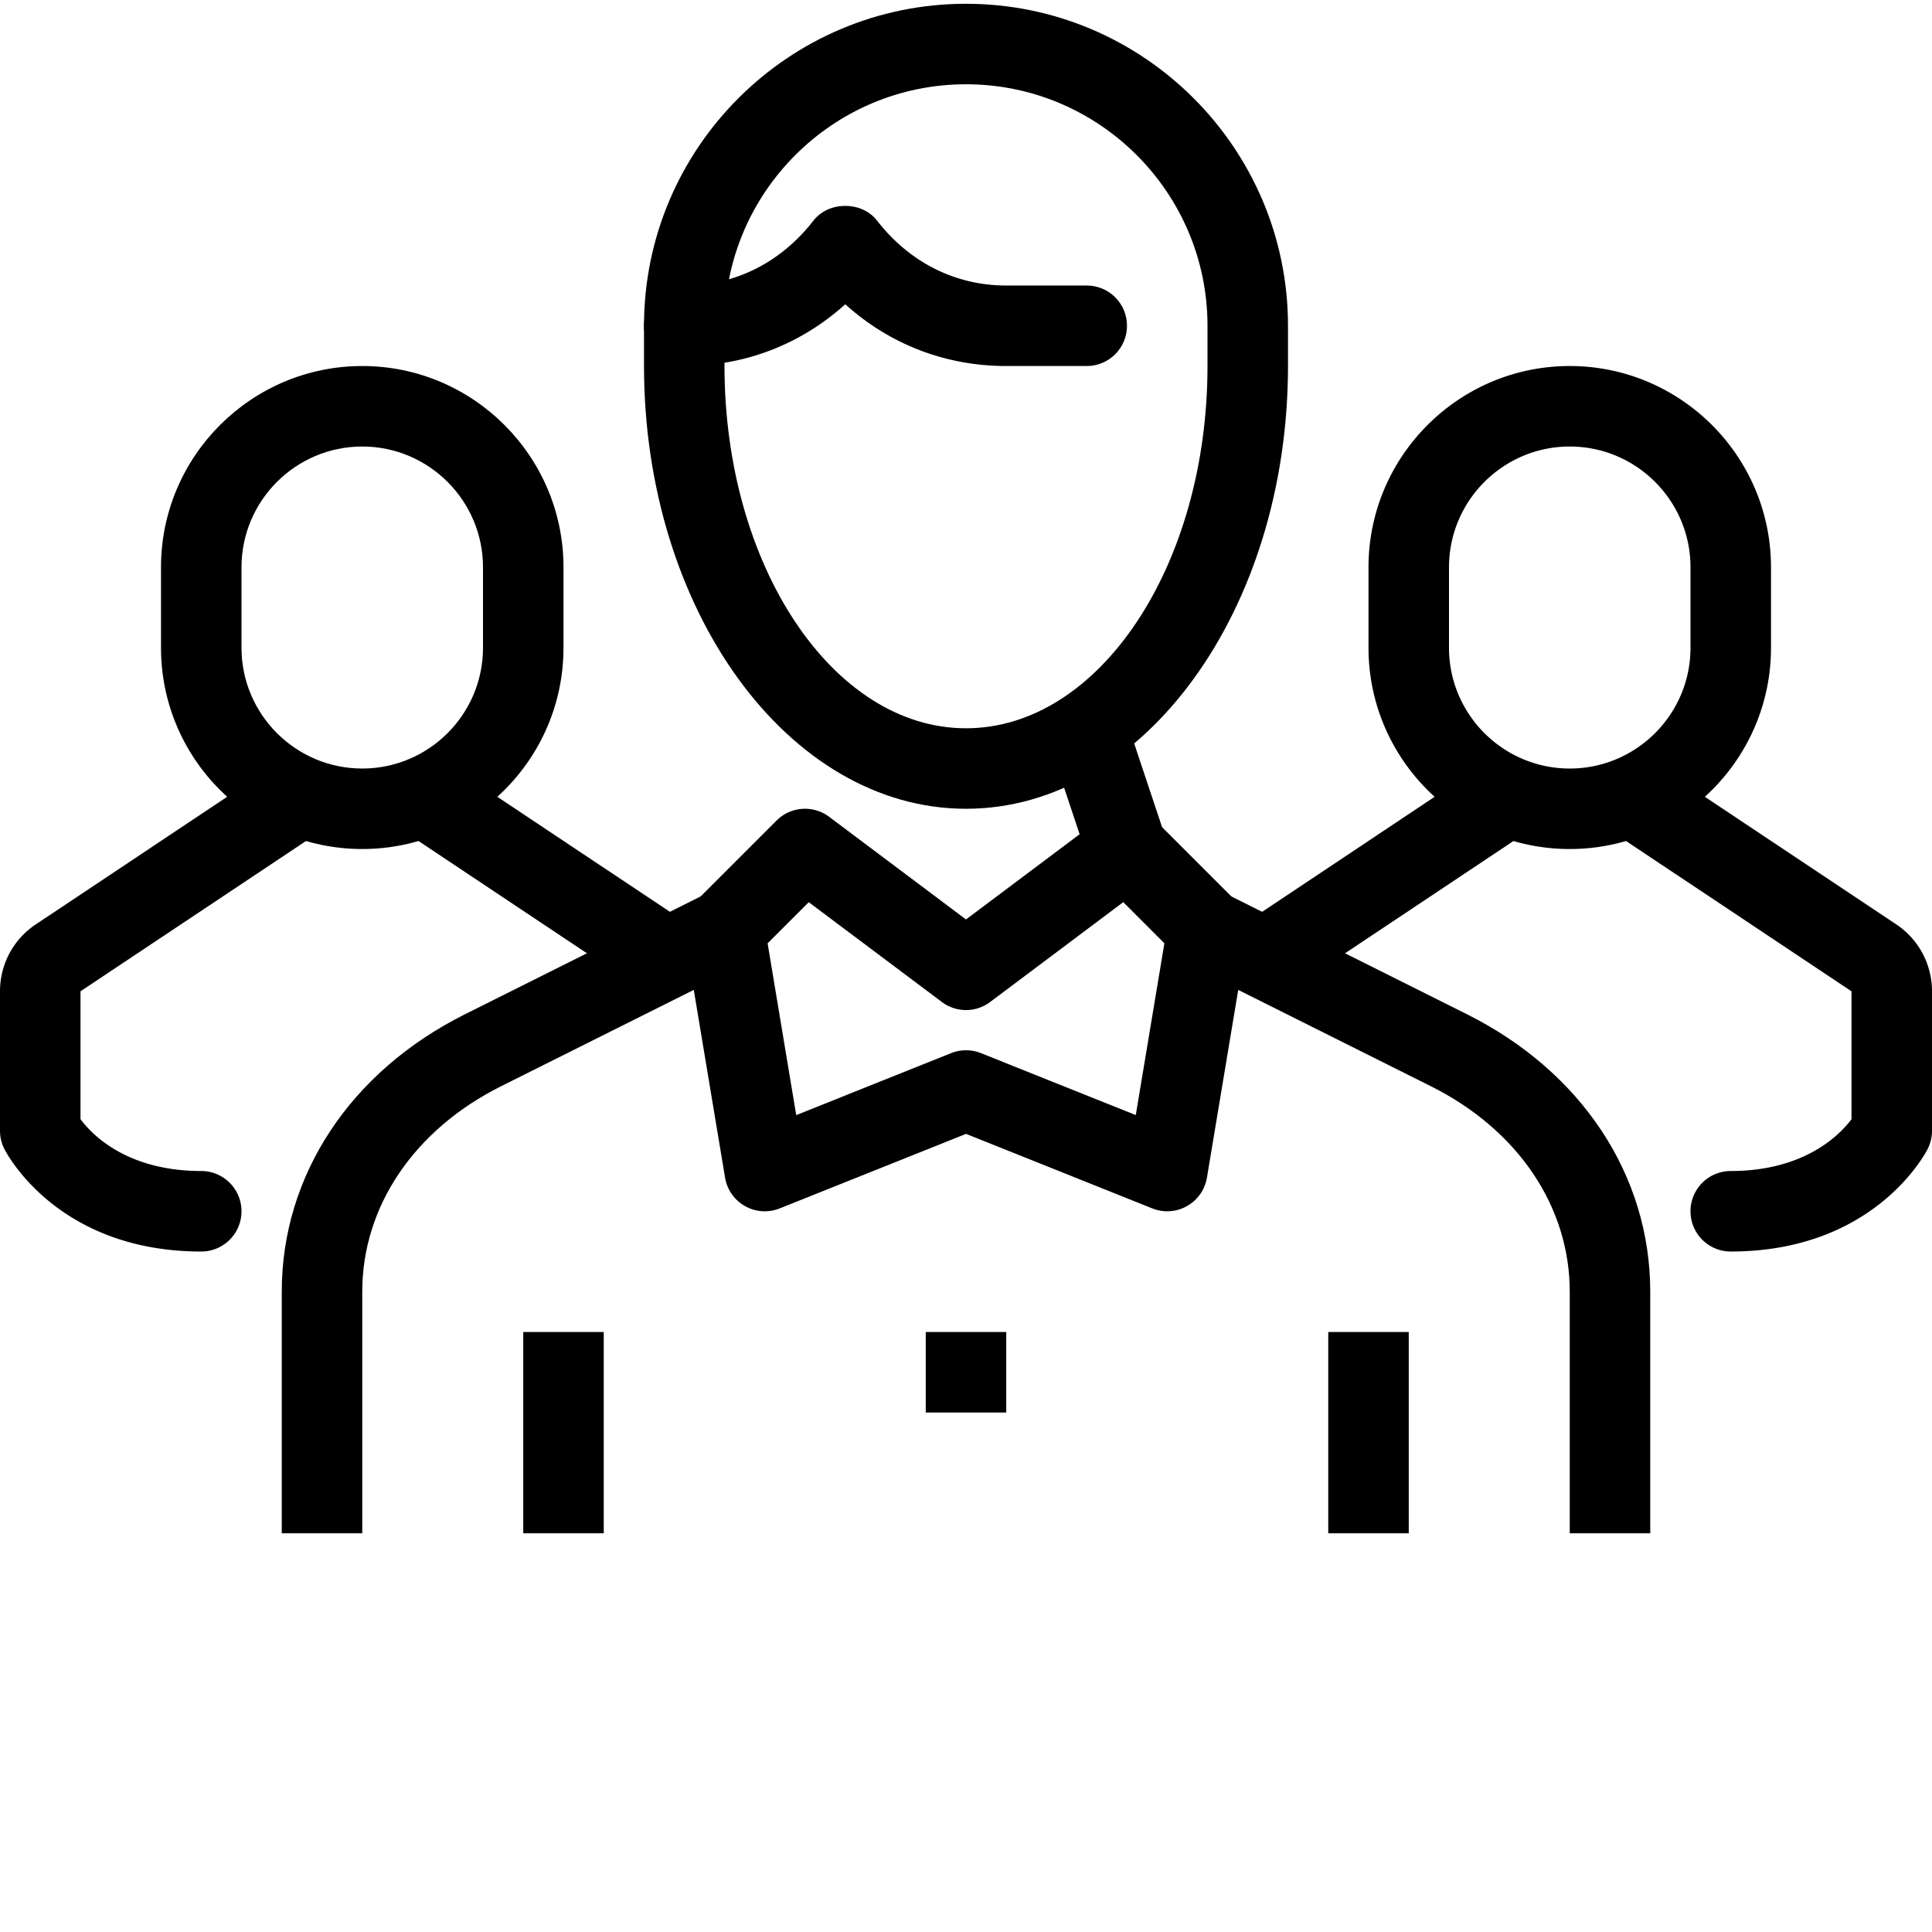
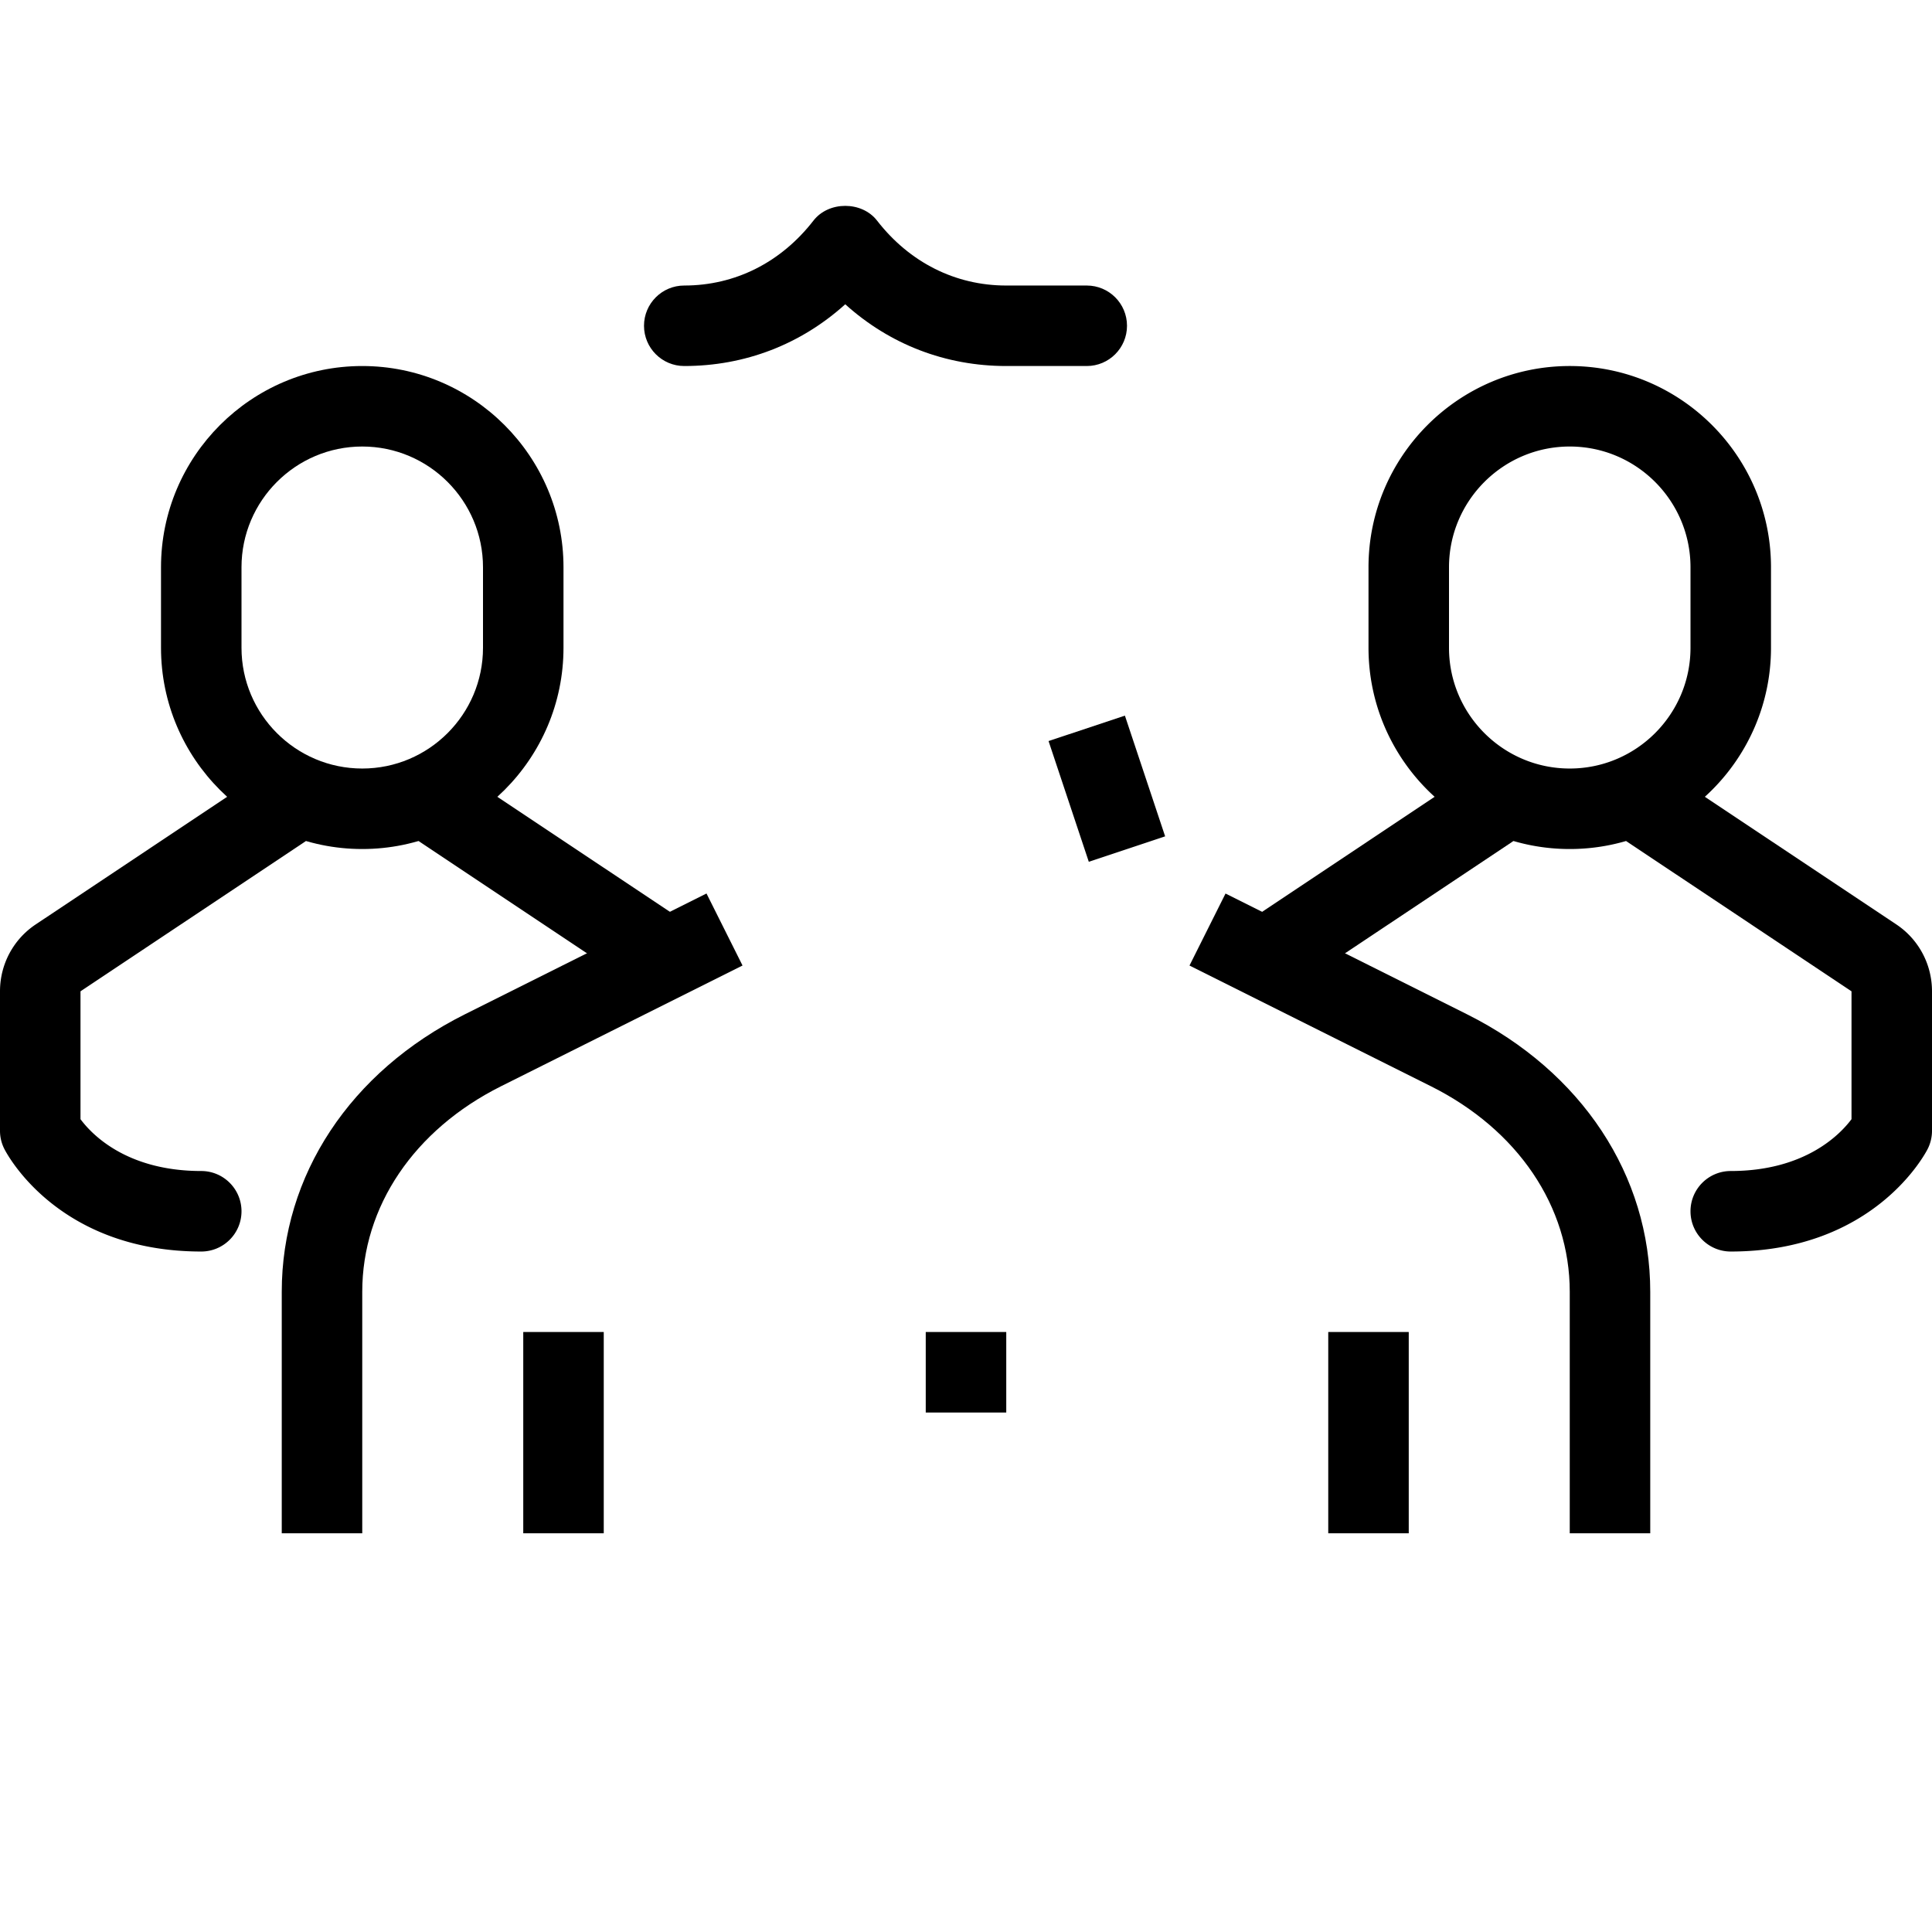
<svg xmlns="http://www.w3.org/2000/svg" width="512" height="512" viewBox="0 0 512 511" style="enable-background:new 0 0 512 512" xml:space="preserve">
  <path d="m277.879 195.887 20.23-6.742 10.664 31.996-20.23 6.742zM245.332 352.5h21.336v21.332h-21.336zm0 0" />
-   <path d="M256 213.832c-47.05 0-85.332-52.64-85.332-117.332V85.832C170.668 38.782 208.949.5 256 .5s85.332 38.281 85.332 85.332V96.5c0 64.691-38.281 117.332-85.332 117.332zm0-192c-35.297 0-64 28.707-64 64V96.5c0 52.93 28.703 96 64 96s64-43.07 64-96V85.832c0-35.293-28.703-64-64-64zm0 0" />
-   <path d="M309.332 320.5c-1.344 0-2.687-.246-3.957-.758L256 299.988l-49.367 19.754c-3.016 1.195-6.387.98-9.192-.617a10.654 10.654 0 0 1-5.293-7.543l-10.664-64c-.566-3.39.543-6.86 2.973-9.289l21.336-21.336a10.662 10.662 0 0 1 13.941-.992L256 243.168l36.266-27.203c4.234-3.188 10.187-2.762 13.941.992l21.336 21.336a10.645 10.645 0 0 1 2.973 9.289l-10.664 64a10.654 10.654 0 0 1-5.293 7.543 10.529 10.529 0 0 1-5.227 1.375zM256 277.832c1.344 0 2.687.246 3.969.758l41.023 16.418 7.582-45.528-10.898-10.902-35.278 26.457a10.63 10.63 0 0 1-12.796 0l-35.266-26.445-10.91 10.902 7.582 45.524 41.023-16.414a10.46 10.46 0 0 1 3.969-.77zm0 0" />
  <path d="M96 405.832H74.668v-64c0-30.855 18.152-58.344 48.562-73.547l64-32 9.547 19.086-64 32C109.75 298.891 96 319.242 96 341.832zm341.332 0H416v-64c0-22.59-13.75-42.941-36.77-54.453l-64-32 9.547-19.082 64 32c30.403 15.2 48.555 42.687 48.555 73.535zM288 96.5h-21.332c-16.098 0-30.89-5.738-42.668-16.363C212.223 90.762 197.43 96.5 181.332 96.5c-5.887 0-10.664-4.777-10.664-10.668 0-5.887 4.777-10.664 10.664-10.664 13.484 0 25.633-6.113 34.242-17.207 4.031-5.203 12.82-5.203 16.852 0 8.61 11.094 20.758 17.207 34.242 17.207H288c5.898 0 10.668 4.777 10.668 10.664 0 5.89-4.77 10.668-10.668 10.668zm-149.332 256H160v53.332h-21.332zm213.332 0h21.332v53.332H352zm-256-128c-29.406 0-53.332-23.926-53.332-53.332v-21.336C42.668 120.426 66.594 96.5 96 96.5s53.332 23.926 53.332 53.332v21.336c0 29.406-23.926 53.332-53.332 53.332zm0-106.668c-17.645 0-32 14.36-32 32v21.336c0 17.64 14.355 32 32 32s32-14.36 32-32v-21.336c0-17.64-14.355-32-32-32zm0 0" />
  <path d="M53.332 331.168c-38.145-.012-51.648-26.113-52.203-27.234A10.562 10.562 0 0 1 0 299.168v-36.961c0-7.168 3.55-13.805 9.516-17.762l59.242-39.488c4.894-3.285 11.52-1.941 14.793 2.957 3.265 4.895 1.941 11.531-2.953 14.793l-59.266 39.5v33.887c2.988 4.031 12.246 13.73 32 13.738 5.89 0 10.668 4.781 10.668 10.668 0 5.898-4.777 10.668-10.668 10.668zm122.082-65.793-64-42.668a10.682 10.682 0 0 1-4.746-8.875v-10.664H128v4.957l59.254 39.5zM416 224.5c-29.406 0-53.332-23.926-53.332-53.332v-21.336c0-29.406 23.926-53.332 53.332-53.332s53.332 23.926 53.332 53.332v21.336c0 29.406-23.926 53.332-53.332 53.332zm0-106.668c-17.645 0-32 14.36-32 32v21.336c0 17.64 14.355 32 32 32s32-14.36 32-32v-21.336c0-17.64-14.355-32-32-32zm0 0" />
  <path d="M458.668 331.168c-5.89 0-10.668-4.77-10.668-10.668 0-5.887 4.77-10.668 10.668-10.668 19.71-.008 29.012-9.727 32-13.738v-33.887l-59.254-39.5c-4.906-3.262-6.23-9.887-2.957-14.793a10.654 10.654 0 0 1 14.797-2.957l59.254 39.5c5.93 3.938 9.492 10.582 9.492 17.75v36.961c0 1.652-.383 3.293-1.121 4.766-.563 1.12-14.078 27.222-52.211 27.234zm-122.082-65.793-11.828-17.75 59.242-39.5v-4.957h21.332v10.664c0 3.563-1.781 6.89-4.746 8.875zm0 0" />
</svg>